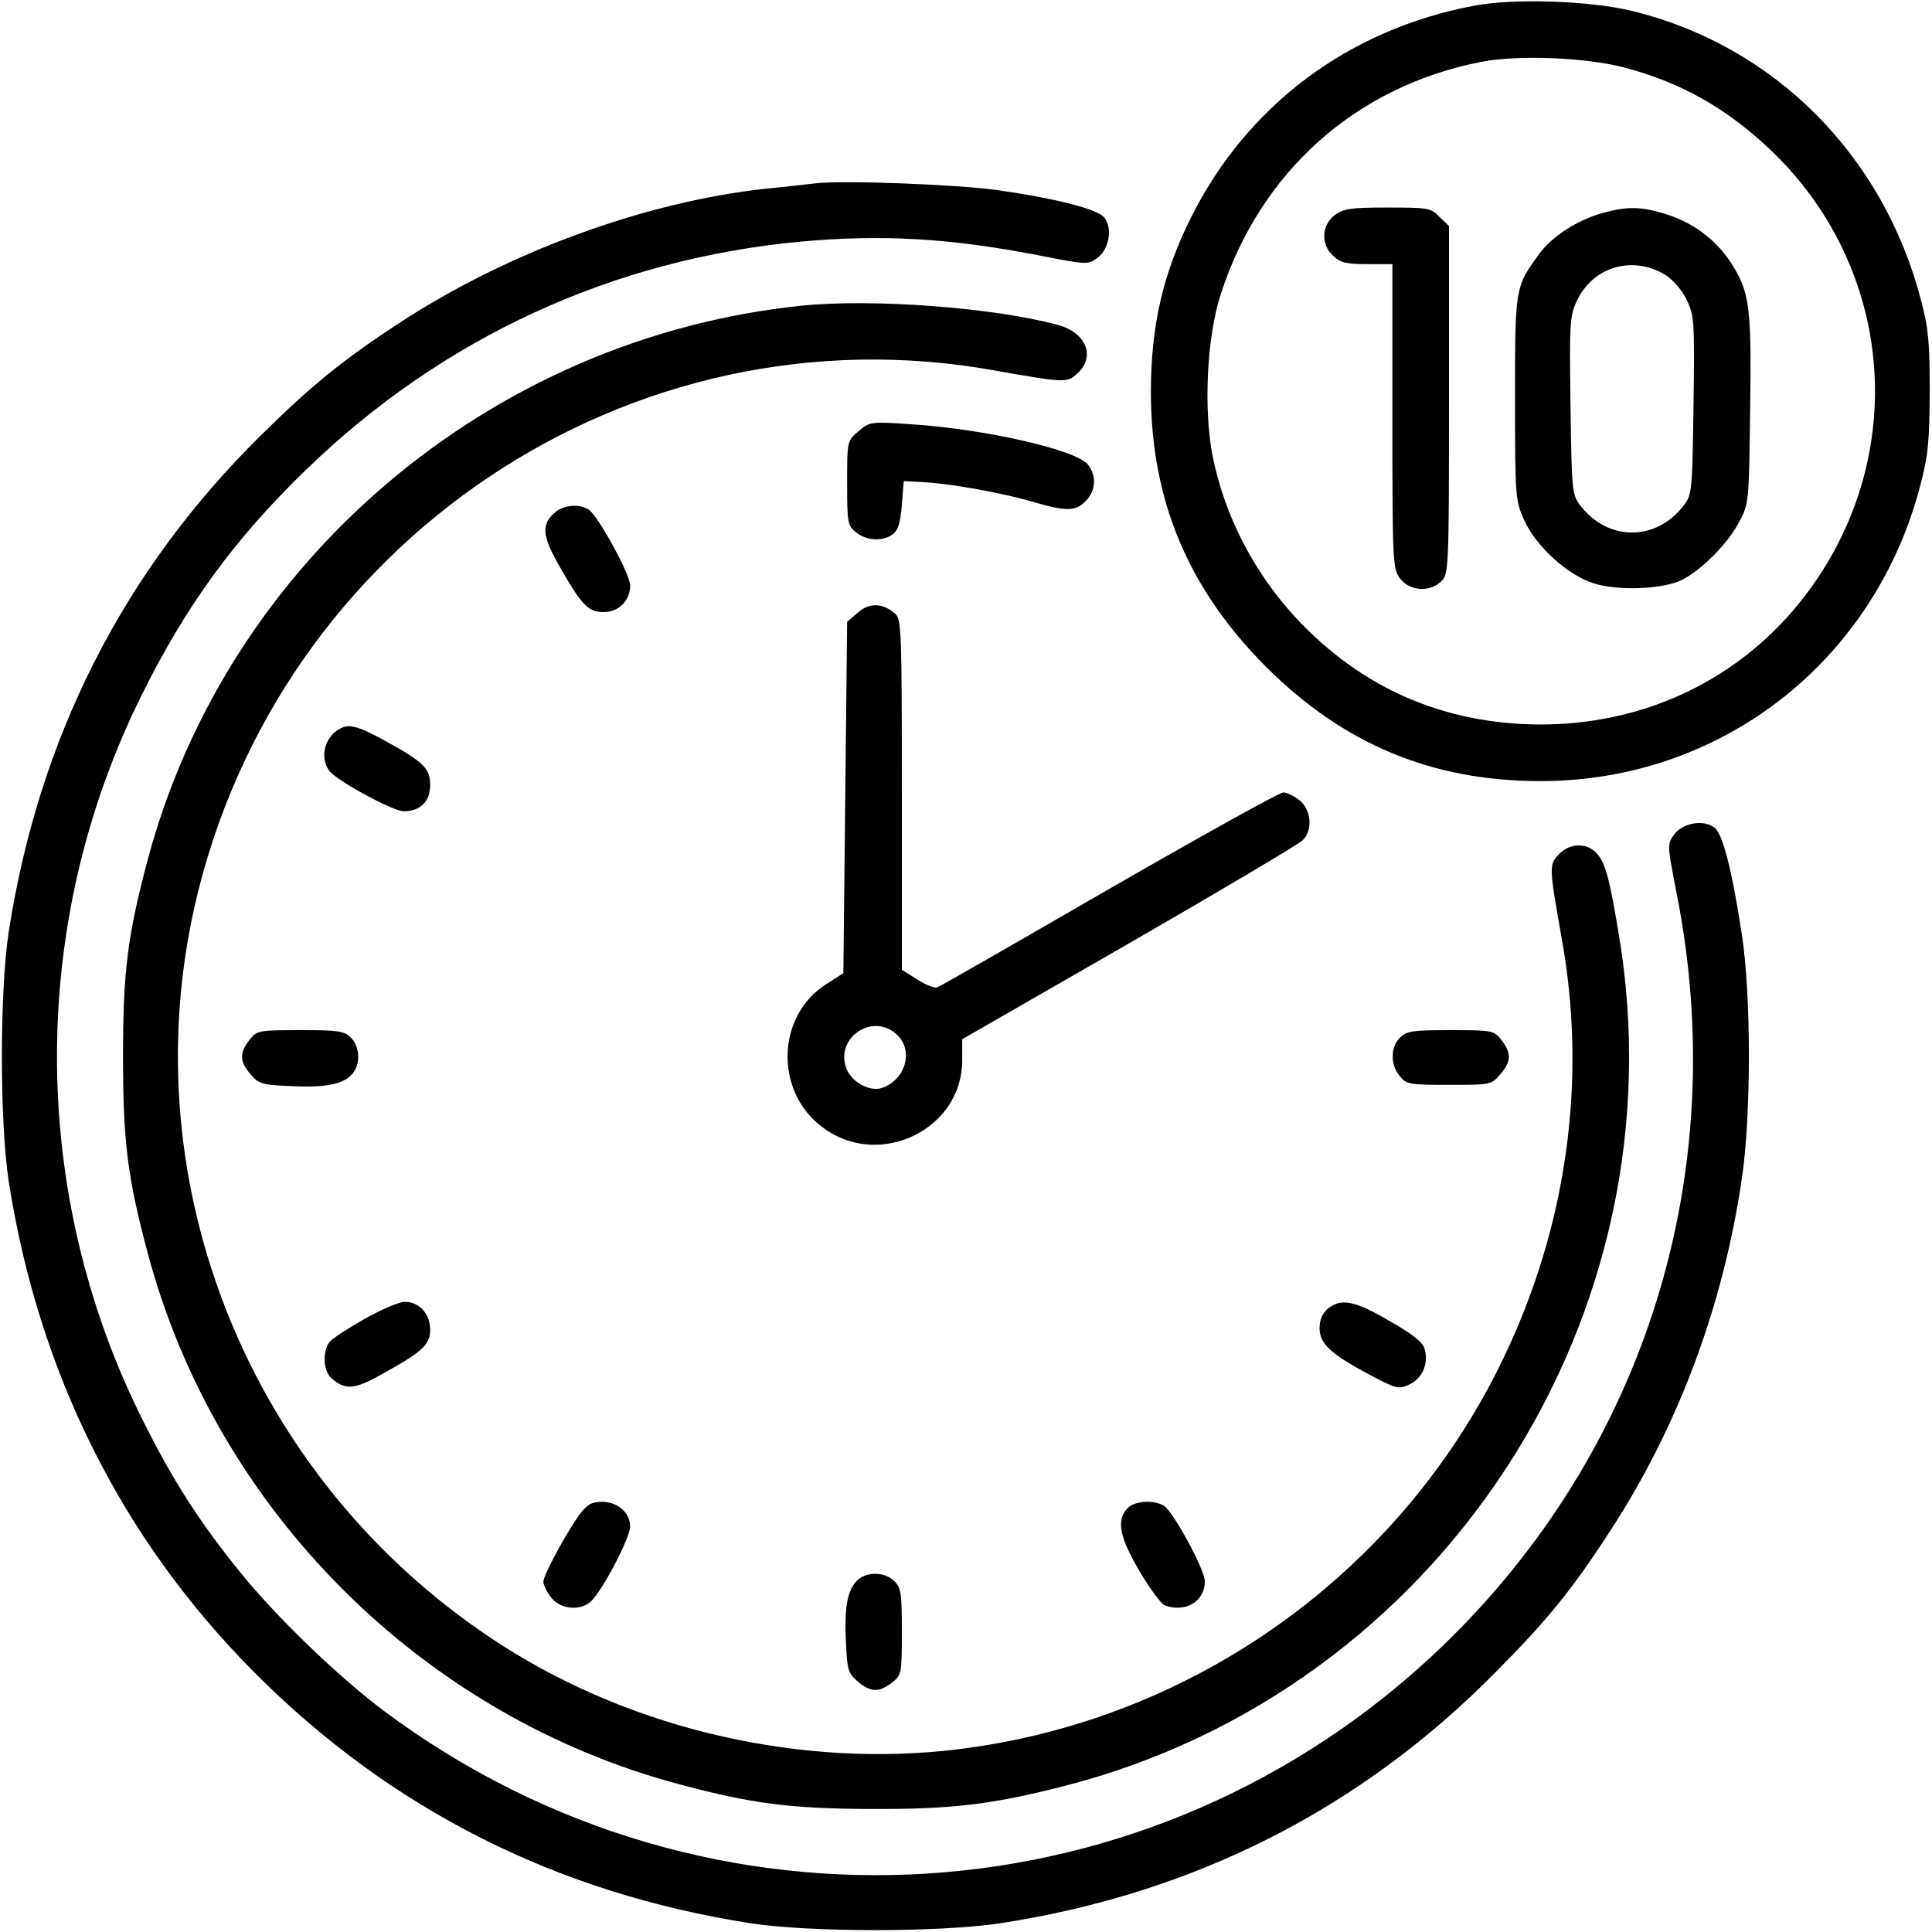
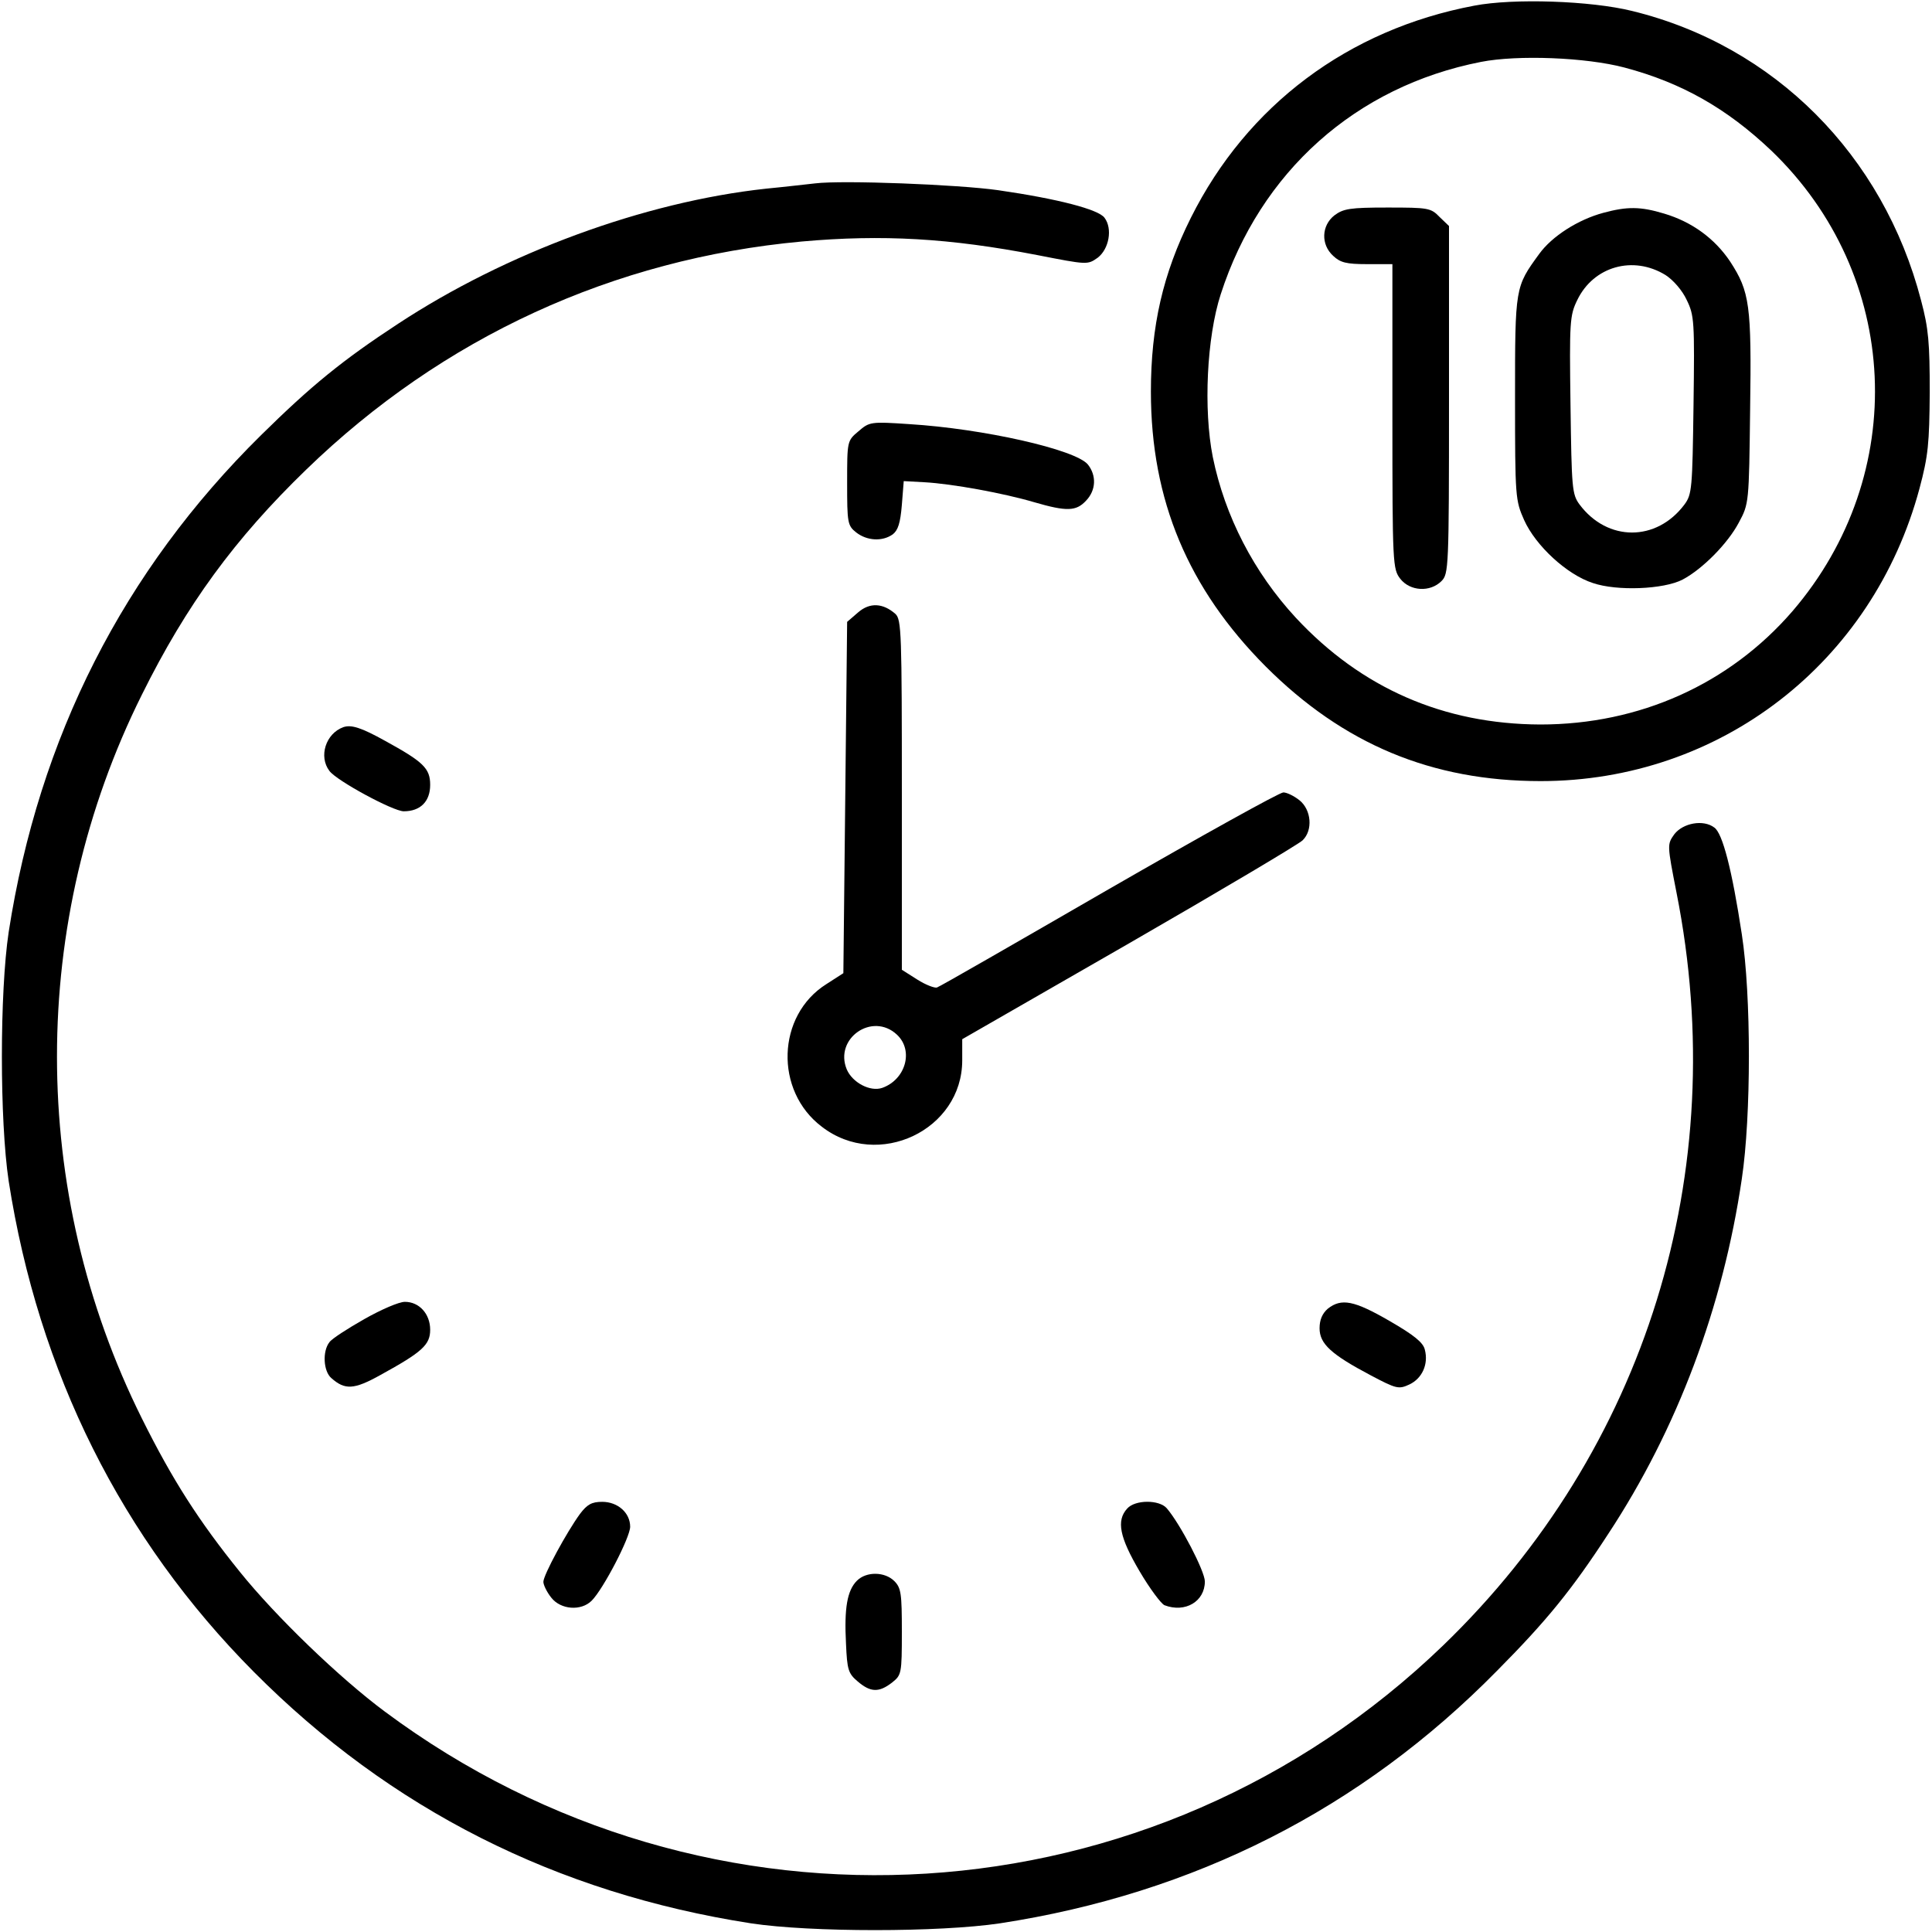
<svg xmlns="http://www.w3.org/2000/svg" version="1.0" width="512pt" height="512pt" viewBox="0 0 512 512" preserveAspectRatio="xMidYMid meet">
  <g transform="translate(0,512) scale(0.1,-0.1)" fill="#000000" stroke="none">
    <path d="M3907 5105 c-334 -63 -602 -264 -751 -562 -74 -148 -106 -287 -106 -461 0 -288 99 -522 304 -728 206 -206 440 -304 729 -304 475 0 880 313 1004 776 23 86 26 119 27 254 0 131 -3 169 -23 244 -100 385 -389 675 -766 767 -109 27 -314 34 -418 14z m398 -164 c151 -40 271 -108 389 -220 344 -330 368 -858 56 -1221 -167 -193 -405 -300 -668 -300 -256 1 -474 96 -648 283 -111 120 -188 269 -220 426 -25 126 -16 317 21 431 105 325 358 551 690 616 97 19 278 12 380 -15z" />
    <path d="M3536 4549 c-34 -27 -36 -77 -3 -107 19 -18 35 -22 90 -22 l67 0 0 -404 c0 -393 1 -404 21 -430 26 -33 79 -36 109 -6 19 19 20 33 20 480 l0 461 -25 24 c-23 24 -30 25 -138 25 -100 0 -117 -3 -141 -21z" />
    <path d="M4249 4556 c-67 -18 -136 -62 -170 -109 -64 -88 -64 -87 -64 -382 0 -263 1 -271 24 -323 31 -69 114 -145 182 -167 64 -22 188 -17 238 9 53 28 120 96 149 151 27 50 27 52 30 299 4 278 -1 313 -53 393 -41 61 -101 105 -175 127 -63 19 -98 19 -161 2z m165 -165 c20 -13 44 -40 56 -66 20 -41 21 -56 18 -279 -3 -220 -4 -236 -24 -263 -74 -99 -204 -99 -278 0 -20 27 -21 43 -24 263 -3 222 -2 238 18 279 43 89 148 119 234 66z" />
    <path d="M2160 4634 c-19 -2 -78 -9 -130 -14 -323 -35 -689 -170 -975 -358 -148 -97 -230 -164 -363 -295 -365 -360 -589 -801 -669 -1317 -24 -160 -24 -500 0 -660 79 -507 299 -948 650 -1301 362 -364 802 -586 1317 -666 158 -24 499 -24 660 0 515 79 957 303 1317 669 131 132 198 214 295 363 183 278 304 601 354 941 25 166 25 487 0 648 -26 171 -51 268 -73 283 -29 22 -83 12 -106 -18 -19 -27 -19 -27 6 -155 147 -740 -81 -1476 -619 -1995 -768 -740 -1947 -813 -2804 -175 -120 89 -289 252 -384 370 -109 135 -179 244 -260 407 -300 602 -300 1316 0 1918 118 238 246 413 435 596 362 351 814 559 1314 605 213 19 391 9 624 -36 133 -26 133 -26 160 -7 30 23 40 77 18 106 -16 22 -123 50 -282 73 -106 15 -412 27 -485 18z" />
-     <path d="M2125 4310 c-825 -85 -1523 -677 -1734 -1470 -53 -200 -65 -294 -65 -520 0 -225 12 -321 65 -519 181 -682 728 -1229 1411 -1410 190 -51 294 -64 503 -65 217 -1 324 12 512 60 1000 254 1646 1247 1472 2264 -25 150 -36 187 -60 211 -27 27 -70 24 -98 -5 -26 -28 -26 -32 7 -219 69 -377 15 -765 -154 -1117 -278 -579 -843 -975 -1483 -1040 -414 -41 -855 68 -1200 299 -638 426 -951 1197 -786 1936 218 969 1155 1598 2122 1423 187 -33 191 -33 219 -7 48 45 22 108 -53 128 -169 46 -491 70 -678 51z" />
    <path d="M2275 3977 c-30 -25 -30 -26 -30 -137 0 -105 1 -113 24 -131 28 -22 69 -25 97 -5 14 11 20 30 24 78 l5 63 55 -3 c73 -4 210 -29 291 -53 86 -25 111 -24 137 4 27 28 28 67 5 96 -33 40 -278 95 -473 107 -103 7 -106 6 -135 -19z" />
-     <path d="M1472 3763 c-39 -33 -36 -62 13 -148 58 -101 75 -118 117 -117 39 1 68 31 68 71 0 28 -81 177 -108 199 -23 17 -66 15 -90 -5z" />
    <path d="M2274 3497 l-29 -25 -5 -466 -5 -465 -45 -29 c-132 -83 -138 -283 -12 -378 149 -115 372 -9 372 176 l0 56 442 254 c243 140 450 263 460 273 28 27 23 81 -8 106 -15 12 -34 21 -43 21 -10 0 -217 -115 -462 -256 -244 -141 -449 -259 -456 -261 -6 -2 -30 7 -52 21 l-41 26 0 464 c0 428 -1 464 -17 479 -33 29 -68 31 -99 4z m103 -1119 c45 -42 23 -119 -39 -141 -32 -11 -79 14 -94 49 -34 82 68 153 133 92z" />
    <path d="M910 3193 c-47 -17 -66 -78 -37 -116 19 -26 169 -107 197 -107 44 0 70 26 70 70 0 44 -18 61 -120 117 -63 35 -89 43 -110 36z" />
-     <path d="M661 2364 c-27 -35 -26 -57 3 -91 21 -25 31 -28 100 -31 94 -5 141 3 167 29 25 25 24 74 -1 99 -18 18 -33 20 -134 20 -112 0 -115 -1 -135 -26z" />
-     <path d="M3710 2370 c-25 -25 -26 -71 -1 -101 18 -23 26 -24 131 -24 110 0 112 0 136 28 29 34 30 56 3 91 -20 25 -23 26 -135 26 -101 0 -116 -2 -134 -20z" />
    <path d="M965 1624 c-44 -25 -86 -52 -92 -61 -19 -24 -16 -77 5 -95 36 -32 60 -31 130 8 111 61 132 80 132 120 0 42 -29 74 -67 74 -16 0 -64 -21 -108 -46z" />
    <path d="M3519 1652 c-15 -13 -22 -30 -22 -52 0 -41 30 -69 136 -125 68 -36 74 -37 102 -24 34 16 51 54 41 92 -4 19 -29 39 -93 76 -95 55 -128 61 -164 33z" />
    <path d="M1537 1108 c-35 -48 -97 -162 -97 -180 0 -8 9 -27 21 -42 25 -32 79 -36 107 -8 31 31 102 168 102 196 0 37 -33 66 -74 66 -28 0 -40 -7 -59 -32z" />
    <path d="M2987 1122 c-29 -32 -20 -76 33 -166 27 -46 57 -86 66 -90 55 -21 107 10 107 63 0 27 -65 152 -101 194 -20 23 -84 23 -105 -1z" />
    <path d="M2271 931 c-26 -26 -34 -73 -29 -167 3 -69 6 -79 31 -100 34 -29 56 -30 91 -3 25 20 26 23 26 135 0 101 -2 116 -20 134 -25 25 -74 26 -99 1z" />
  </g>
</svg>